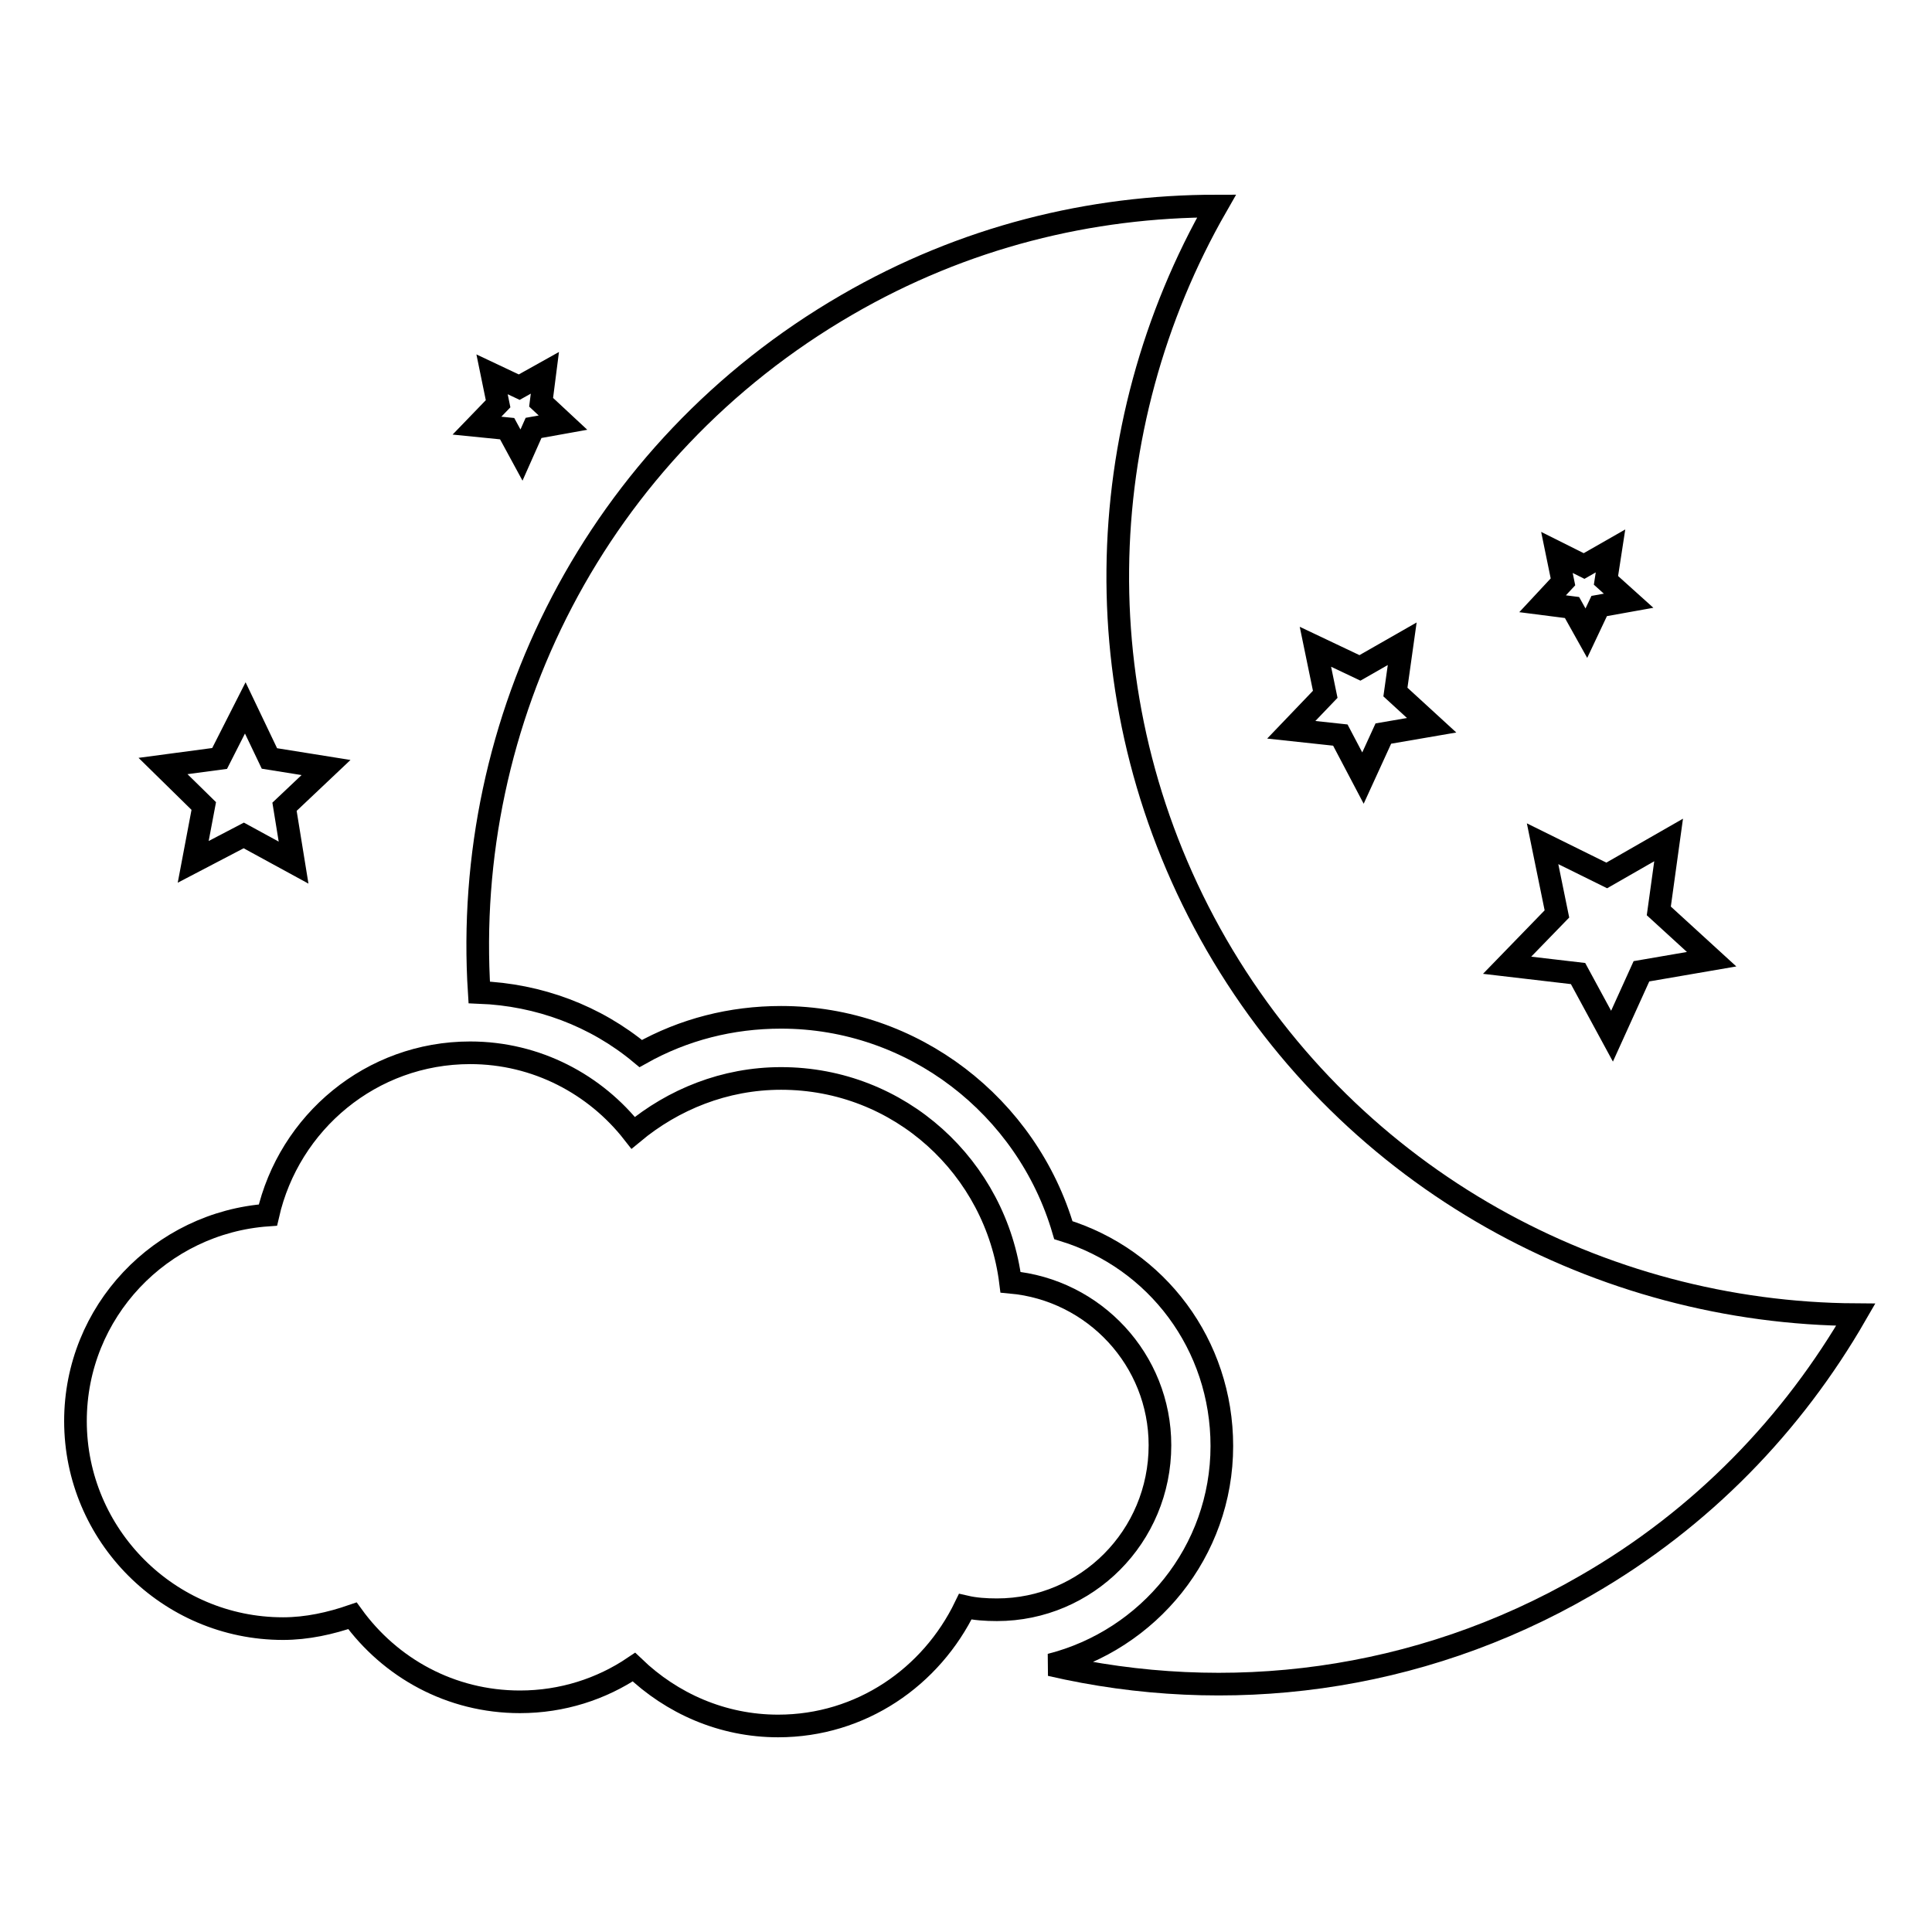
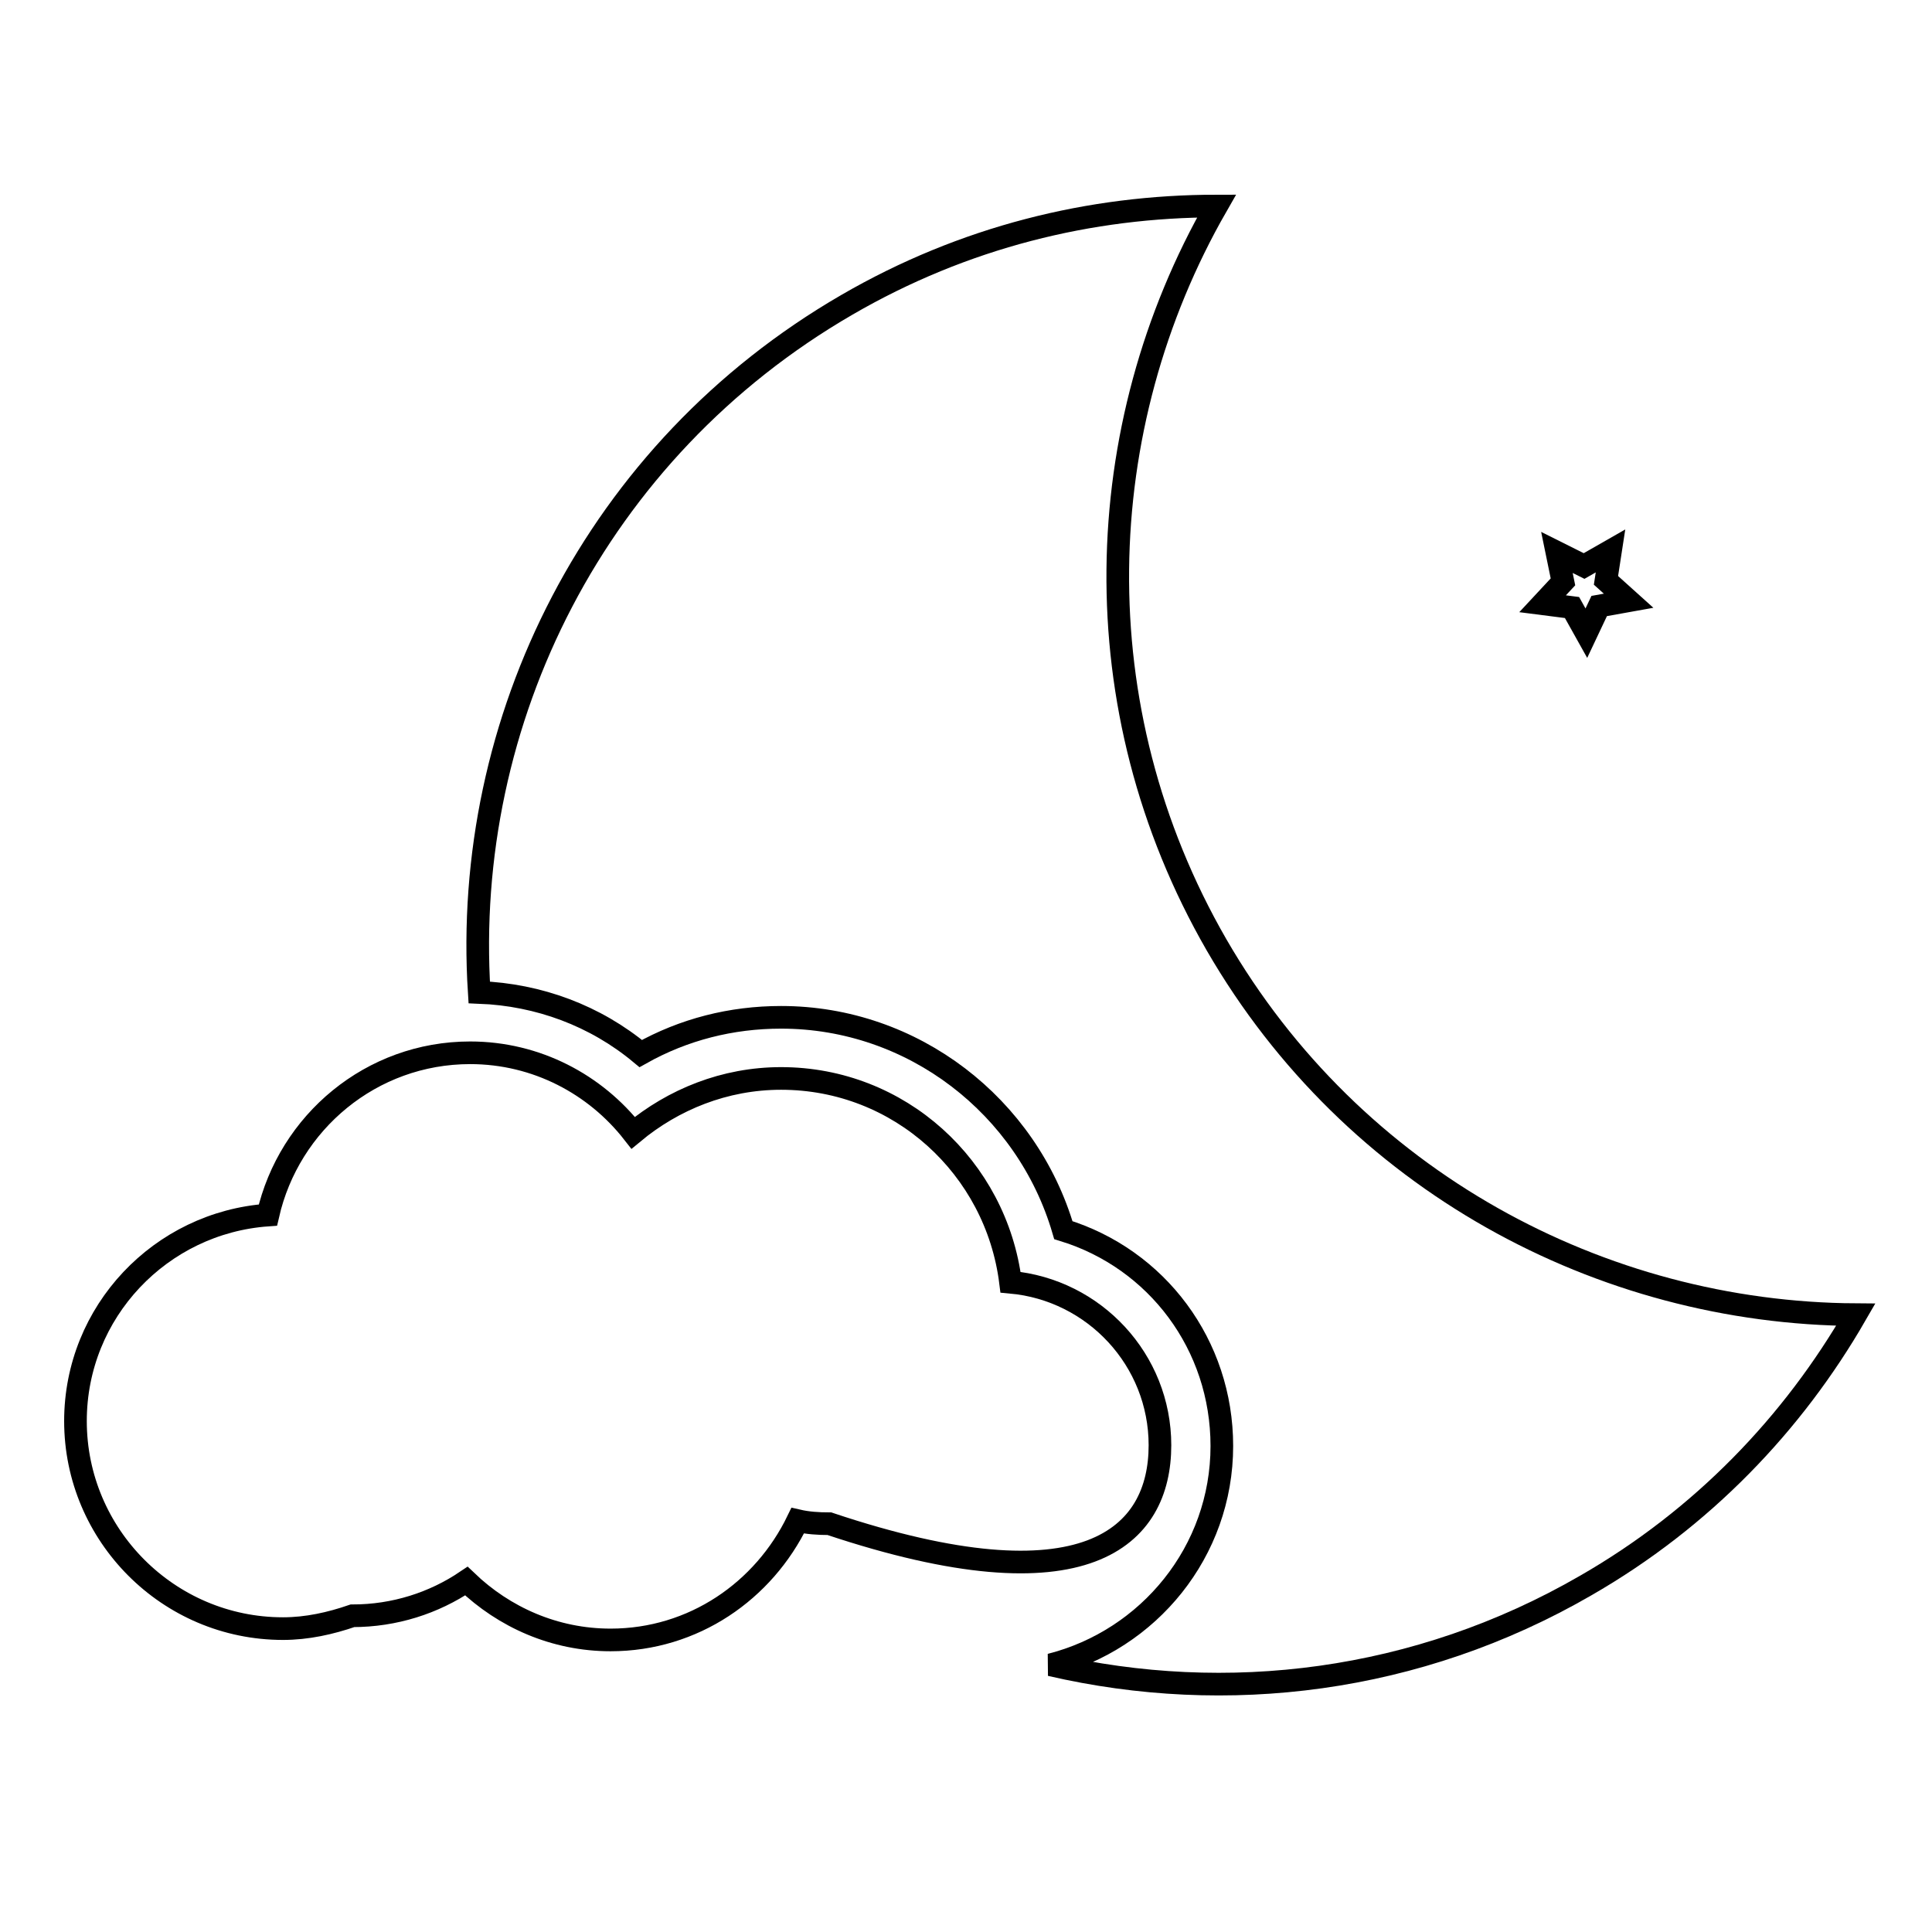
<svg xmlns="http://www.w3.org/2000/svg" version="1.1" x="0px" y="0px" viewBox="0 0 256 256" enable-background="new 0 0 256 256" xml:space="preserve">
  <g>
    <g>
      <g>
        <g>
          <path stroke-width="3" fill-opacity="0" stroke="#000000" d="M161.2,125.2c-18.1-31.4-16.8-68.6,0-97.9c-16.7,0-33.5,4.1-49,13.1c-33.3,19.3-51,55.1-48.7,91.1c7.9,0.3,15.4,3.1,21.4,8.1c5.7-3.2,12-4.8,18.6-4.8c17.5,0,32.6,11.8,37.4,28.2c12.4,3.8,21,15.2,21,28.6c0,14-9.7,25.7-22.7,29c23.3,5.4,48.6,2.4,70.9-10.5c15.5-8.9,27.5-21.5,35.8-35.9C212.2,174,179.3,156.5,161.2,125.2z" />
-           <path stroke-width="3" fill-opacity="0" stroke="#000000" d="M153.7,191.5c0-11.3-8.7-20.6-19.8-21.6c-1.9-15.2-14.7-27-30.4-27c-7.5,0-14.3,2.8-19.6,7.2c-5-6.4-12.8-10.6-21.6-10.6c-13.1,0-24,9.2-26.8,21.5C21.3,162,10,173.8,10,188.3c0,15.1,12.3,27.5,27.5,27.5c3.2,0,6.3-0.7,9.2-1.7c5,6.9,13,11.4,22.2,11.4c5.6,0,10.8-1.7,15.1-4.6c5,4.8,11.7,7.8,19.1,7.8c11,0,20.3-6.5,24.8-15.8c1.3,0.3,2.7,0.4,4.2,0.4C144,213.3,153.7,203.6,153.7,191.5z" />
-           <path stroke-width="3" fill-opacity="0" stroke="#000000" d="M213.6 137.3L217.5 128.7 226.8 127.1 219.8 120.7 221.1 111.3 212.9 116 204.4 111.8 206.3 121.1 199.7 127.9 209.1 129 z" />
-           <path stroke-width="3" fill-opacity="0" stroke="#000000" d="M25.6 114.2L32.3 110.7 38.9 114.3 37.7 106.9 43.2 101.7 35.7 100.5 32.5 93.8 29.1 100.5 21.6 101.5 27 106.8 z" />
-           <path stroke-width="3" fill-opacity="0" stroke="#000000" d="M177.6 97.4L180.6 103.1 183.3 97.2 189.7 96.1 184.9 91.7 185.8 85.3 180.2 88.5 174.3 85.7 175.6 92 171.1 96.7 z" />
+           <path stroke-width="3" fill-opacity="0" stroke="#000000" d="M153.7,191.5c0-11.3-8.7-20.6-19.8-21.6c-1.9-15.2-14.7-27-30.4-27c-7.5,0-14.3,2.8-19.6,7.2c-5-6.4-12.8-10.6-21.6-10.6c-13.1,0-24,9.2-26.8,21.5C21.3,162,10,173.8,10,188.3c0,15.1,12.3,27.5,27.5,27.5c3.2,0,6.3-0.7,9.2-1.7c5.6,0,10.8-1.7,15.1-4.6c5,4.8,11.7,7.8,19.1,7.8c11,0,20.3-6.5,24.8-15.8c1.3,0.3,2.7,0.4,4.2,0.4C144,213.3,153.7,203.6,153.7,191.5z" />
          <path stroke-width="3" fill-opacity="0" stroke="#000000" d="M208.3 80.5L210.2 83.9 211.9 80.3 215.8 79.6 212.8 76.9 213.4 73 209.9 75 206.3 73.2 207.1 77.1 204.4 80 z" />
-           <path stroke-width="3" fill-opacity="0" stroke="#000000" d="M67.2 56.8L69.1 60.3 70.7 56.7 74.6 56 71.7 53.3 72.2 49.4 68.8 51.3 65.2 49.6 66 53.5 63.2 56.4 z" />
        </g>
      </g>
      <g />
      <g />
      <g />
      <g />
      <g />
      <g />
      <g />
      <g />
      <g />
      <g />
      <g />
      <g />
      <g />
      <g />
      <g />
    </g>
  </g>
</svg>